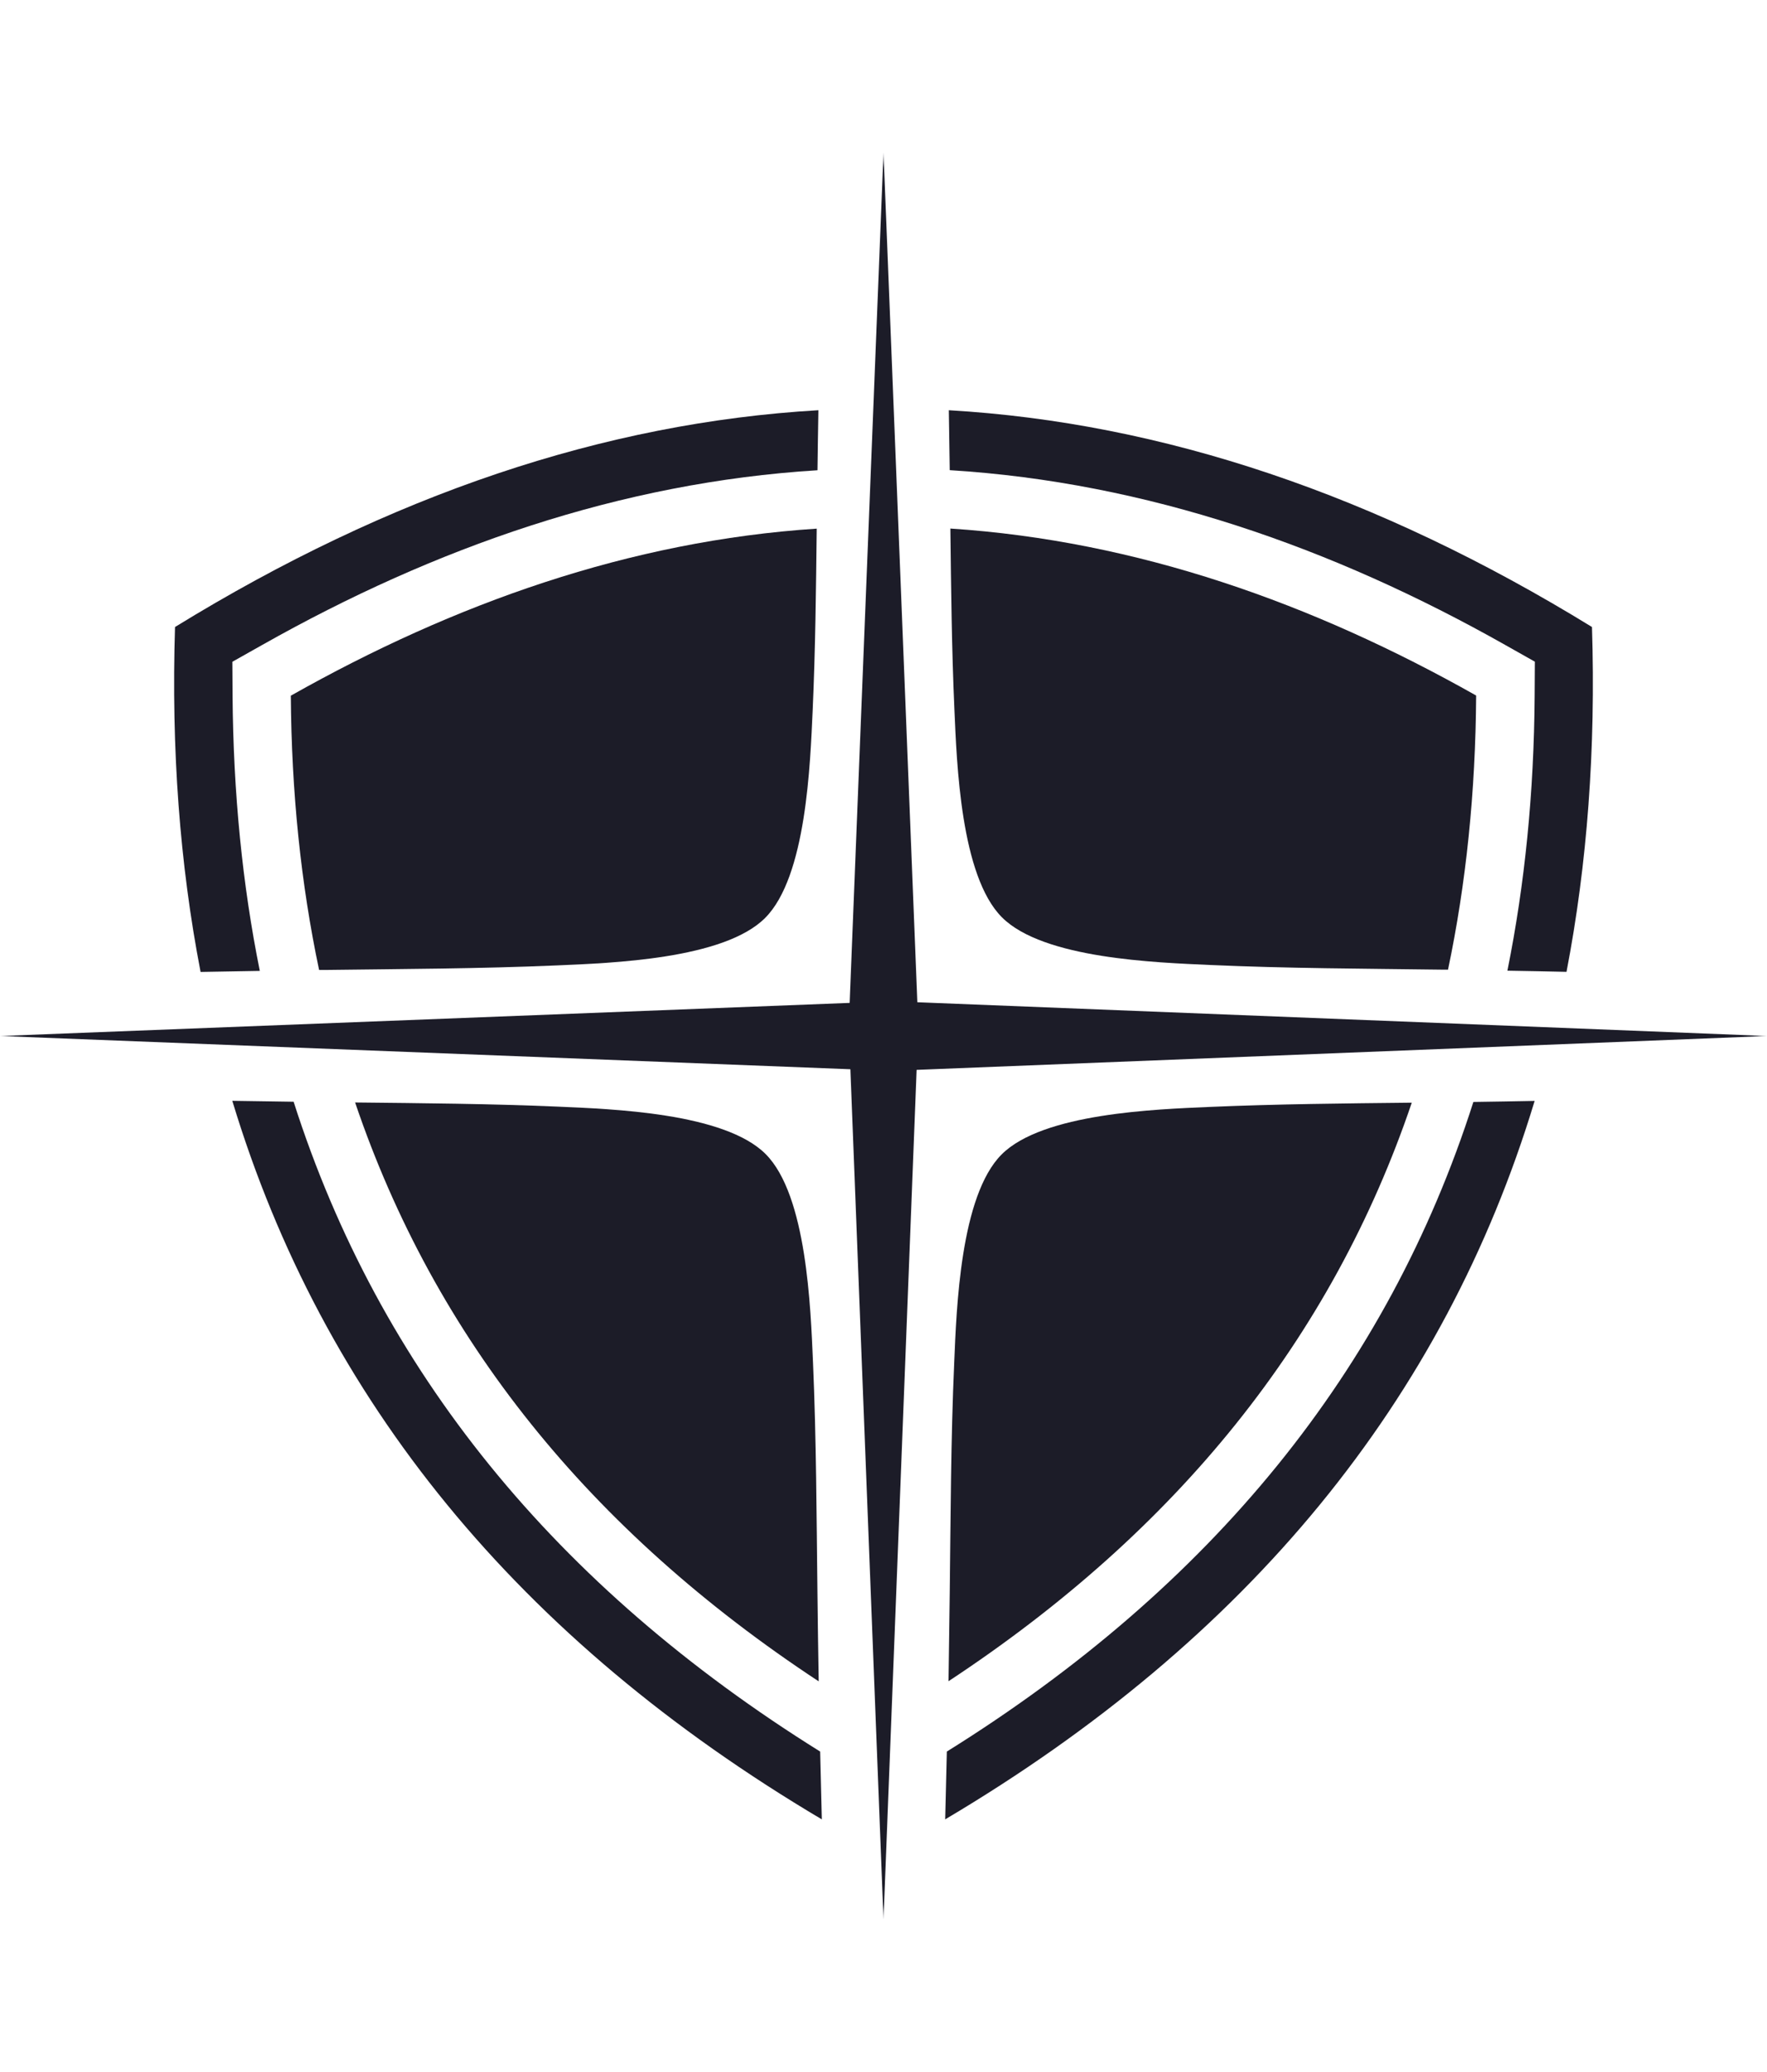
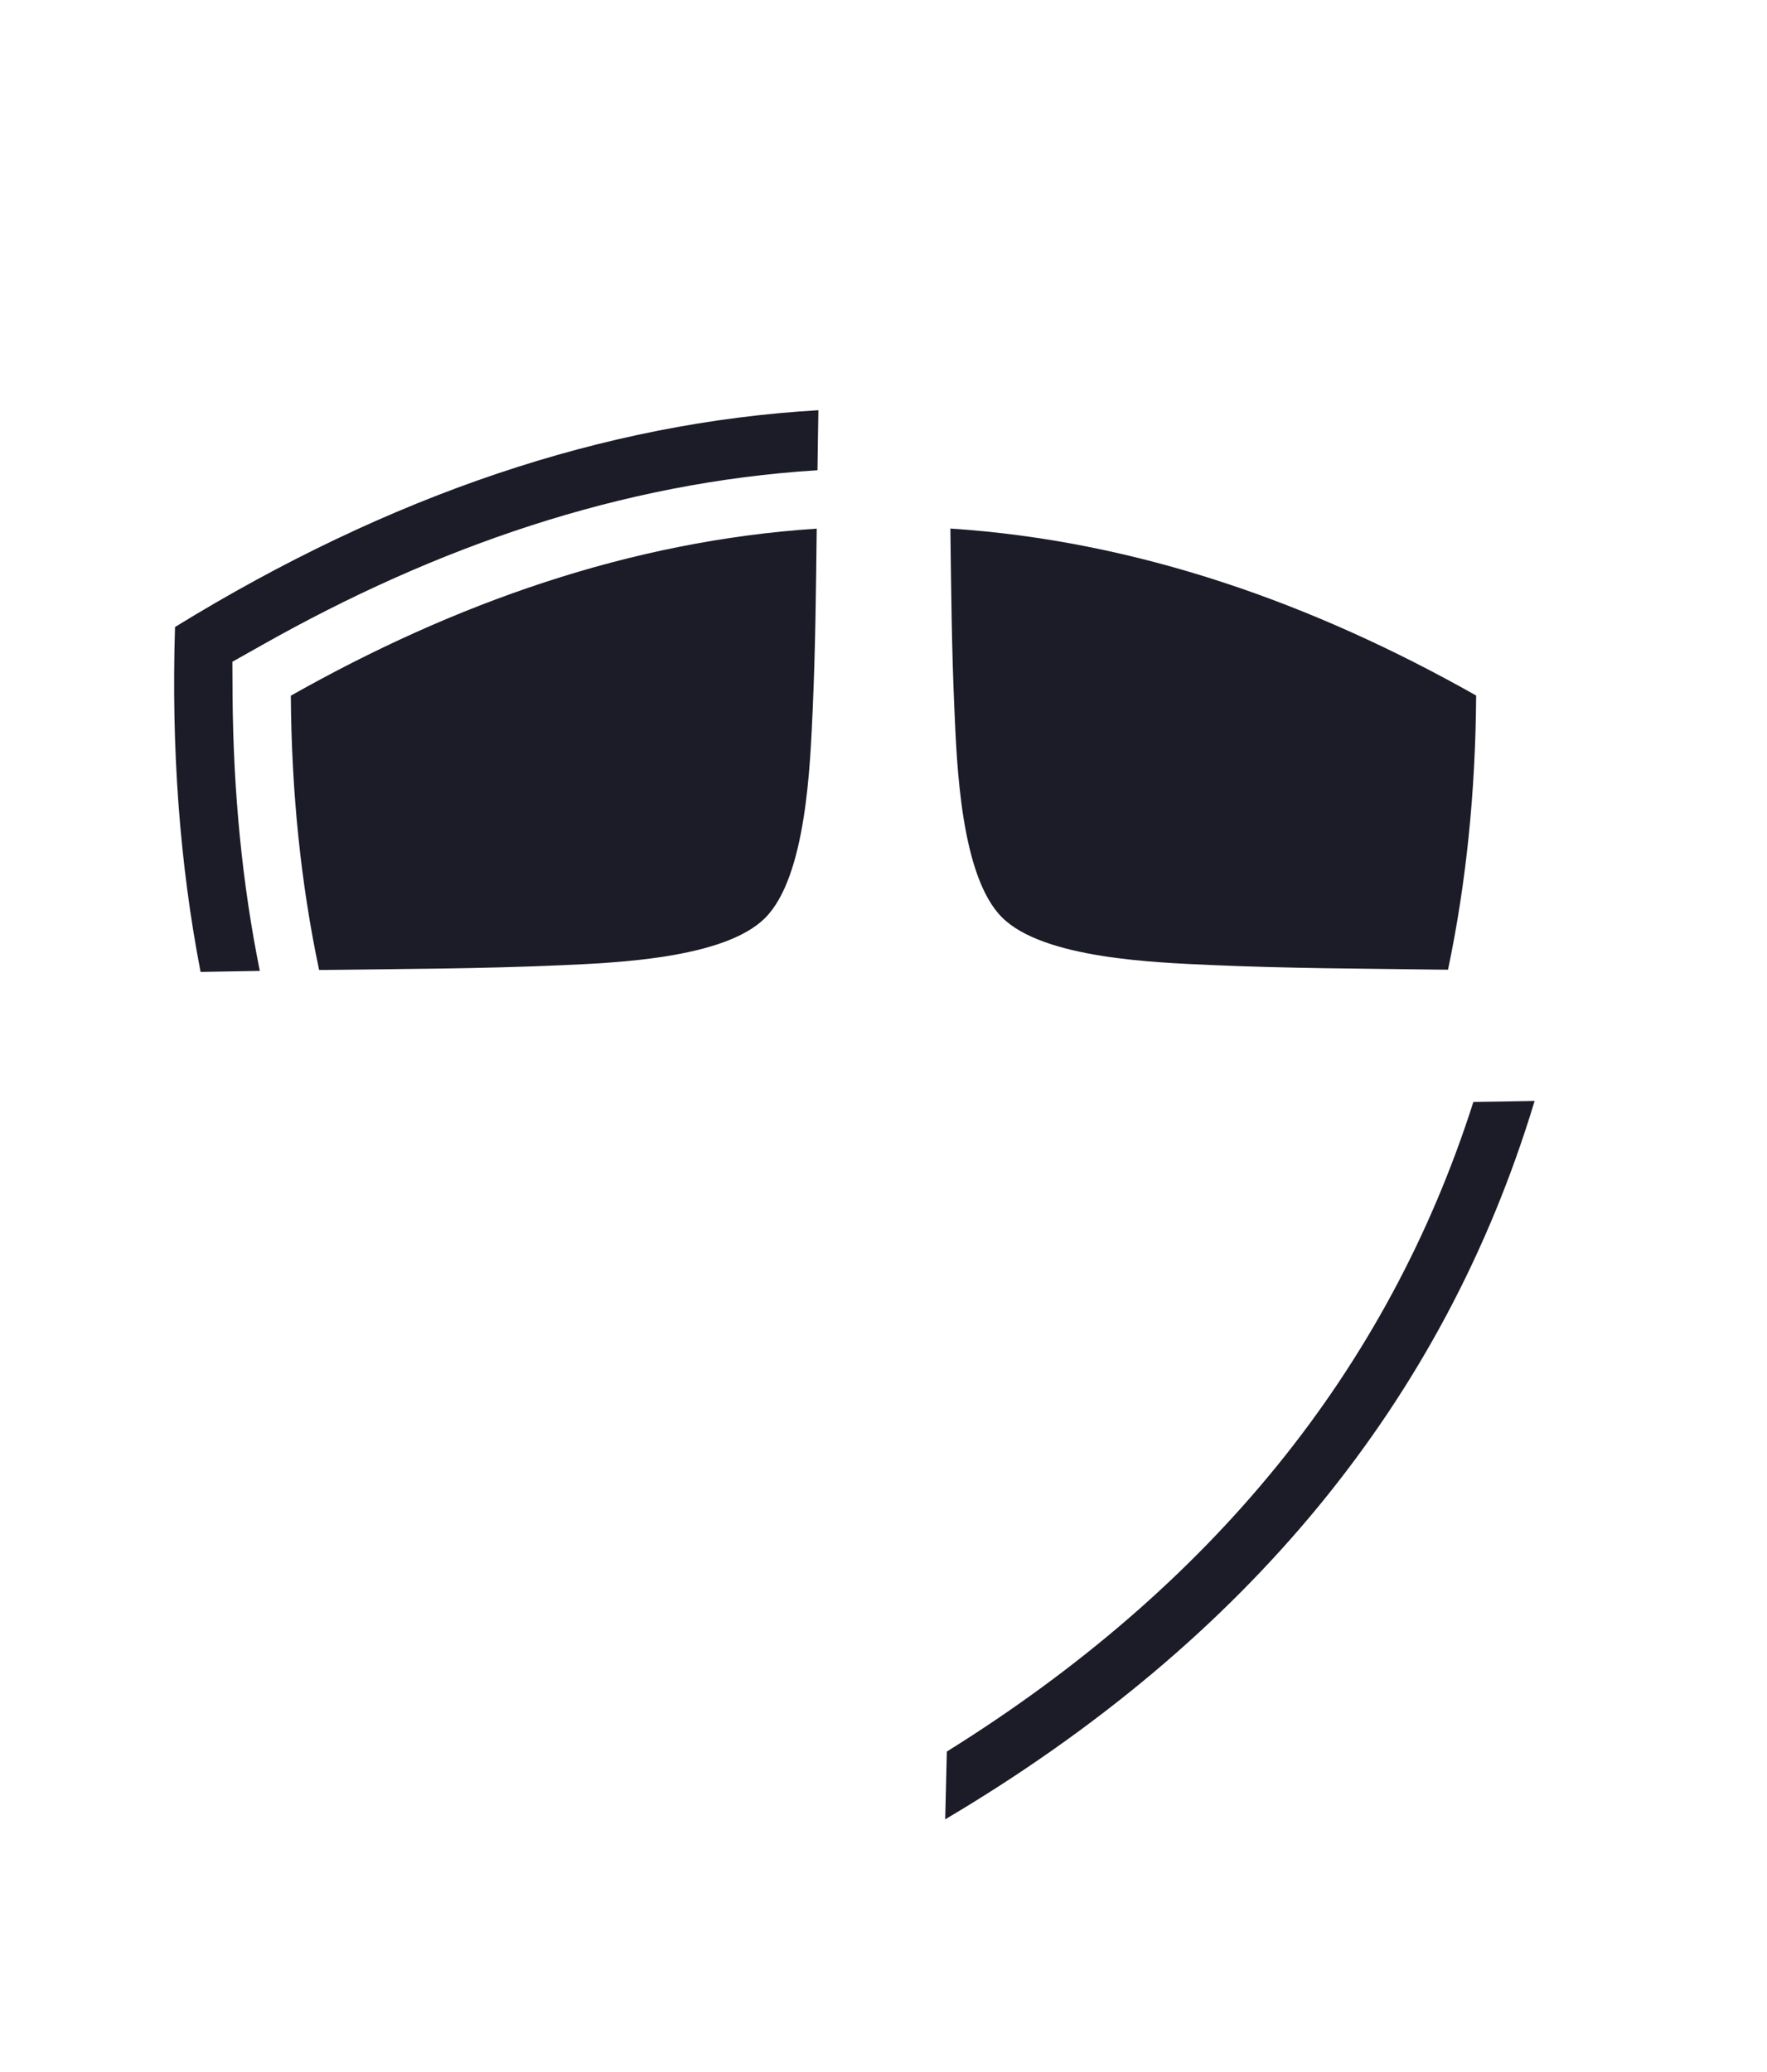
<svg xmlns="http://www.w3.org/2000/svg" width="58" height="68" viewBox="0 0 58 68" fill="none">
  <g clip-path="url(#clip0_4022_9529)">
    <mask id="mask0_4022_9529" style="mask-type:luminance" maskUnits="userSpaceOnUse" x="0" y="5" width="58" height="58">
      <path d="M58 5H0V63H58V5Z" fill="white" />
    </mask>
    <g mask="url(#mask0_4022_9529)">
      <path d="M47.529 31.826C48.124 28.996 48.433 25.999 48.453 22.826C43.106 19.806 37.331 17.747 31.195 17.346C31.219 19.323 31.239 21.304 31.327 23.274C31.405 25.051 31.531 28.751 32.89 30.107C34.249 31.466 37.949 31.588 39.722 31.669C42.24 31.782 44.774 31.788 47.292 31.822H47.526L47.529 31.826Z" fill="#1C1C28" />
-       <path fill-rule="evenodd" clip-rule="evenodd" d="M31.127 55.179C38.649 50.226 43.718 43.924 46.34 36.188C44.132 36.212 41.914 36.232 39.712 36.327C37.935 36.405 34.232 36.531 32.877 37.887C31.521 39.245 31.395 42.945 31.321 44.719C31.209 47.236 31.205 49.771 31.174 52.291C31.161 53.253 31.147 54.214 31.134 55.176" fill="#1C1C28" />
-       <path d="M11.656 36.181C14.279 43.92 19.348 50.226 26.873 55.179C26.856 54.214 26.843 53.25 26.832 52.285C26.802 49.764 26.795 47.226 26.686 44.709C26.608 42.935 26.486 39.229 25.13 37.873C23.775 36.517 20.068 36.395 18.295 36.317C16.09 36.222 13.871 36.205 11.66 36.181" fill="#1C1C28" />
      <path fill-rule="evenodd" clip-rule="evenodd" d="M9.546 22.826C9.567 26.003 9.876 29.003 10.474 31.832H10.708C13.229 31.799 15.764 31.792 18.281 31.683C20.058 31.605 23.758 31.483 25.113 30.127C26.472 28.771 26.594 25.065 26.676 23.291C26.764 21.318 26.785 19.33 26.808 17.349C20.673 17.75 14.897 19.809 9.55 22.829" fill="#1C1C28" />
-       <path fill-rule="evenodd" clip-rule="evenodd" d="M7.624 36.123C10.589 45.935 17.021 53.81 26.975 59.708C26.955 58.967 26.938 58.223 26.921 57.483C18.223 52.06 12.451 44.963 9.638 36.157C8.969 36.147 8.296 36.137 7.627 36.127" fill="#1C1C28" />
      <path fill-rule="evenodd" clip-rule="evenodd" d="M26.856 13.463C19.844 13.871 12.808 16.235 5.745 20.577C5.619 24.579 5.898 28.35 6.584 31.897C7.233 31.884 7.879 31.873 8.528 31.863C7.953 29.016 7.658 26.009 7.634 22.843L7.627 21.718L8.609 21.165C14.266 17.971 20.367 15.831 26.833 15.433C26.843 14.778 26.85 14.122 26.863 13.466" fill="#1C1C28" />
-       <path fill-rule="evenodd" clip-rule="evenodd" d="M51.419 31.894C52.102 28.347 52.381 24.576 52.255 20.577C45.192 16.235 38.156 13.871 31.144 13.463C31.154 14.119 31.164 14.774 31.174 15.43C37.639 15.828 43.741 17.968 49.398 21.161L50.38 21.715L50.373 22.84C50.352 26.006 50.053 29.009 49.479 31.856C50.128 31.866 50.774 31.88 51.422 31.894" fill="#1C1C28" />
      <path fill-rule="evenodd" clip-rule="evenodd" d="M31.025 59.708C40.976 53.81 47.407 45.942 50.373 36.13C49.704 36.144 49.031 36.154 48.362 36.164C45.549 44.97 39.776 52.064 31.079 57.483C31.062 58.223 31.045 58.967 31.025 59.708Z" fill="#1C1C28" />
-       <path fill-rule="evenodd" clip-rule="evenodd" d="M29 63L27.913 35.091L0 34L27.889 32.913L29 5L30.111 32.892L58 34L30.087 35.111L29 63Z" fill="#1C1C28" />
    </g>
  </g>
  <defs>
    <clipPath id="clip0_4022_9529">
      <rect width="58" height="58" fill="white" transform="translate(0 5)" />
    </clipPath>
  </defs>
</svg>